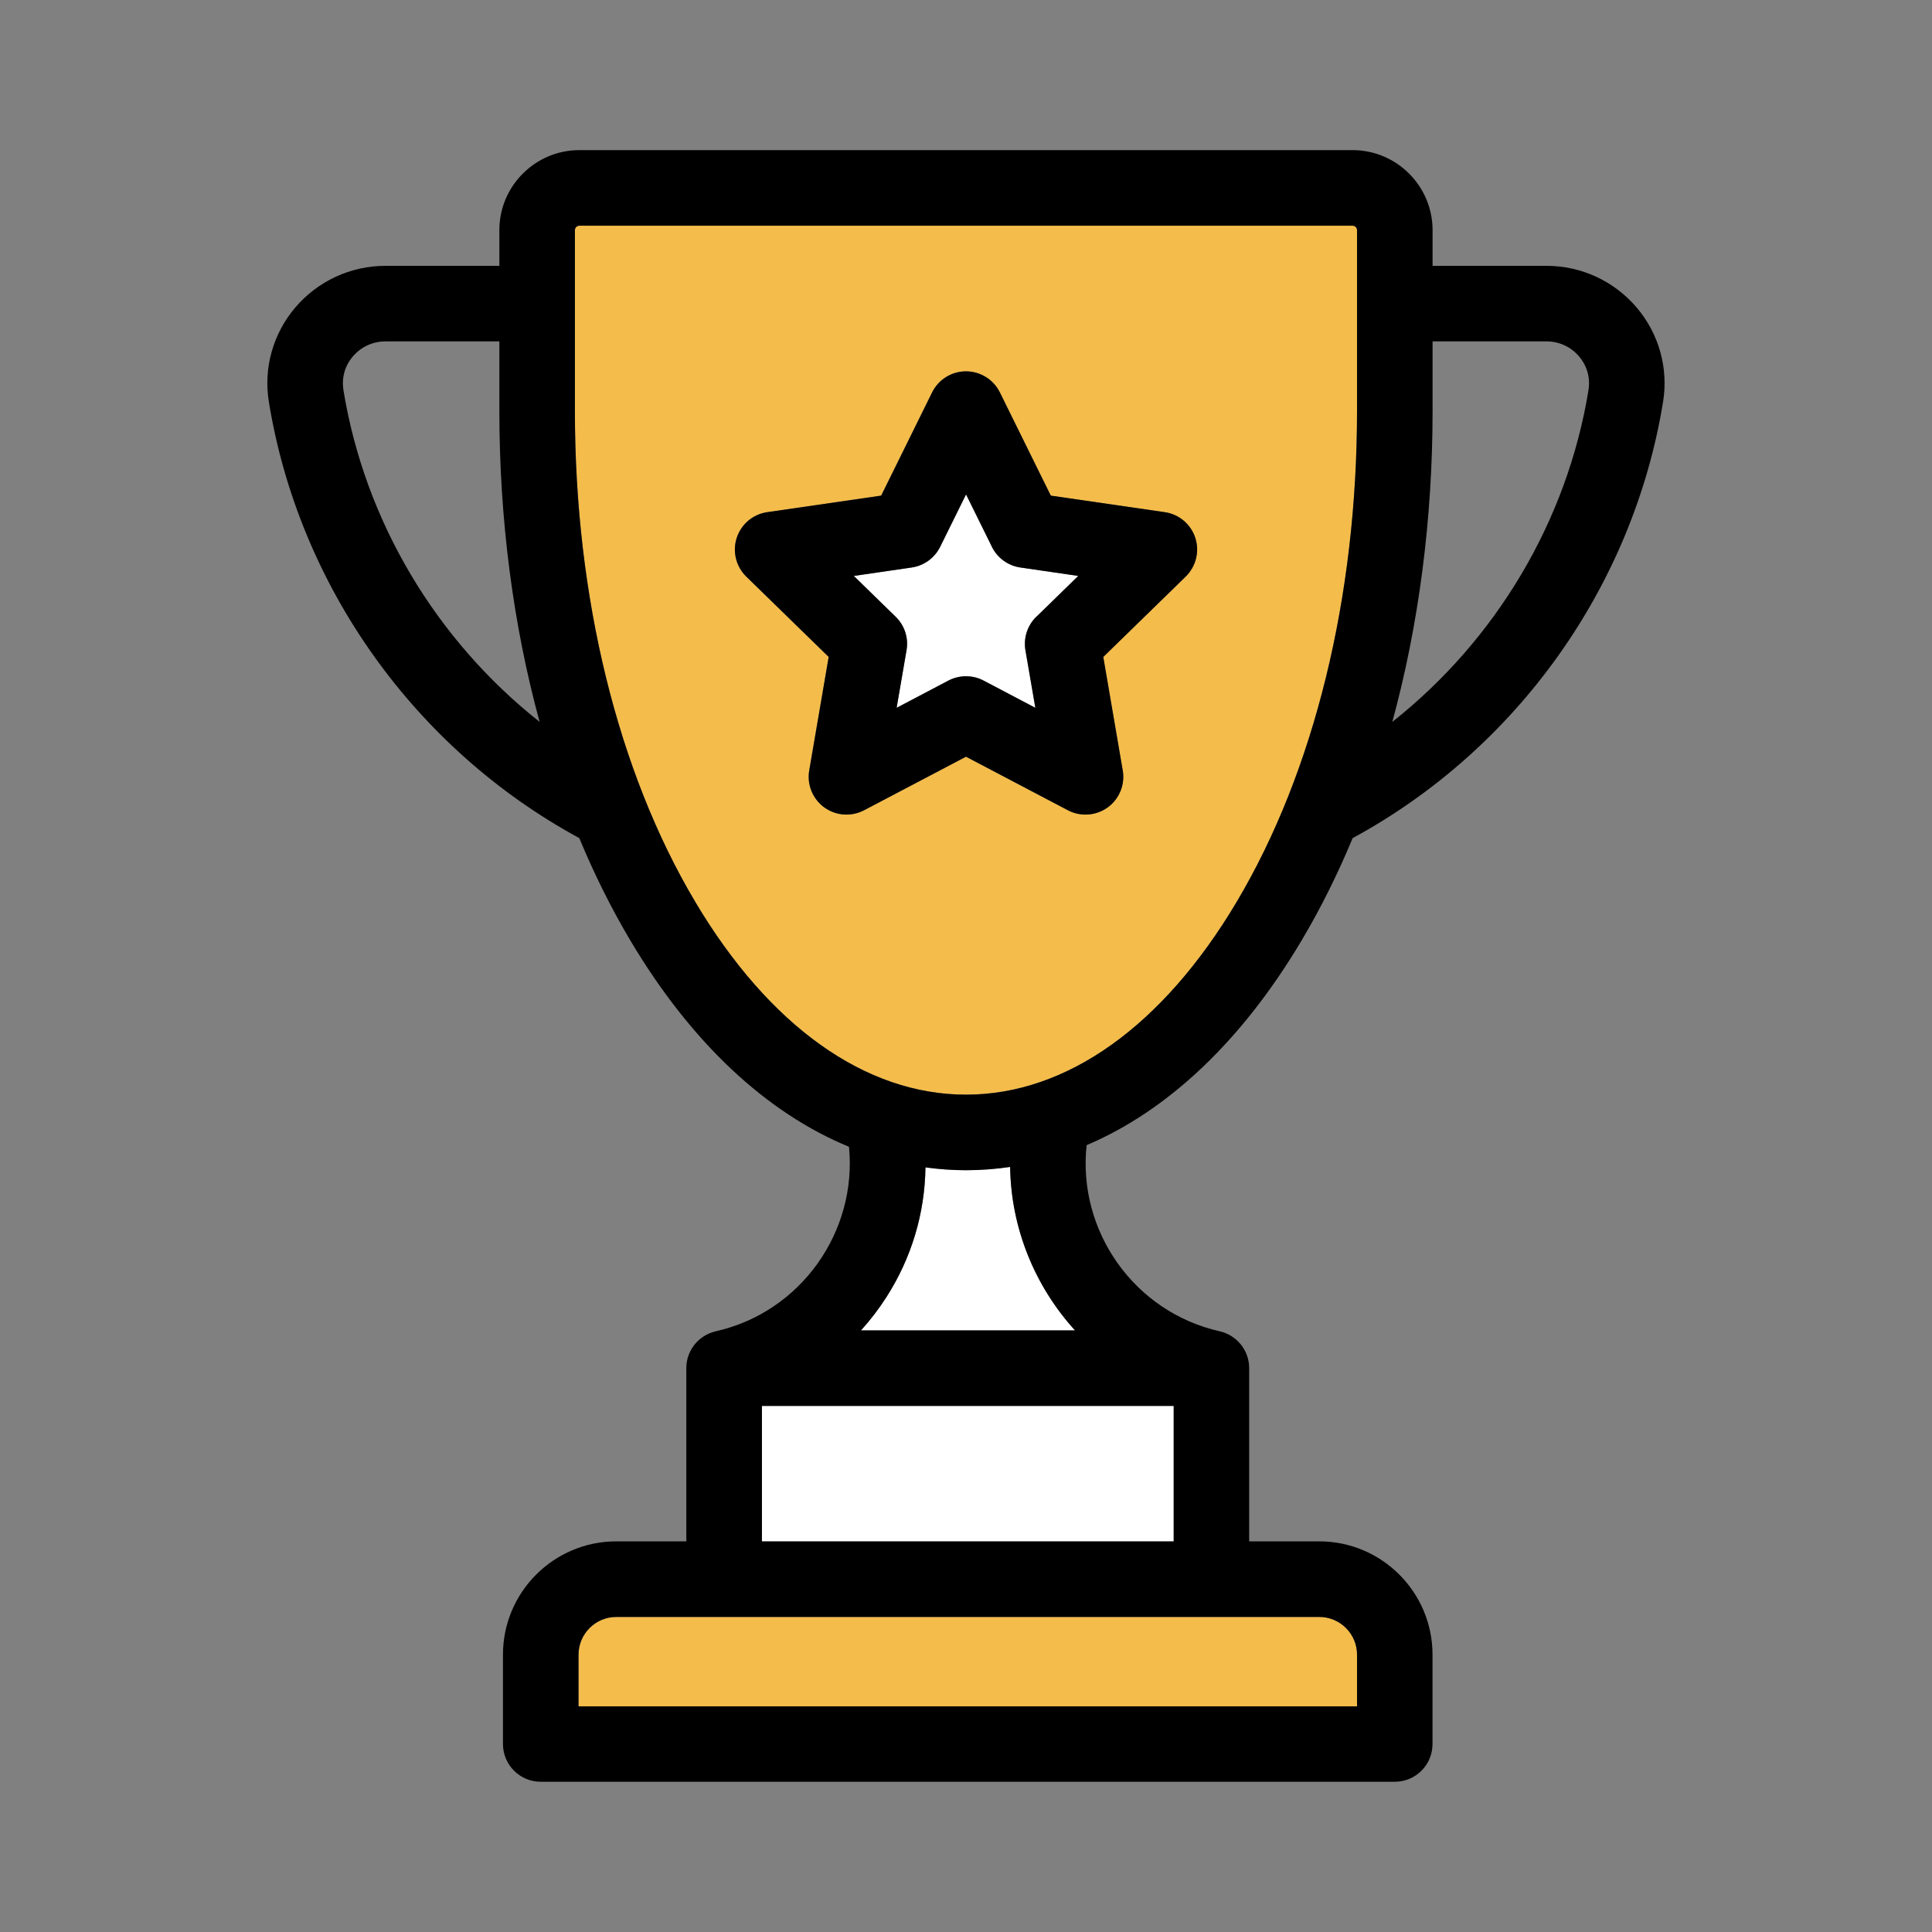
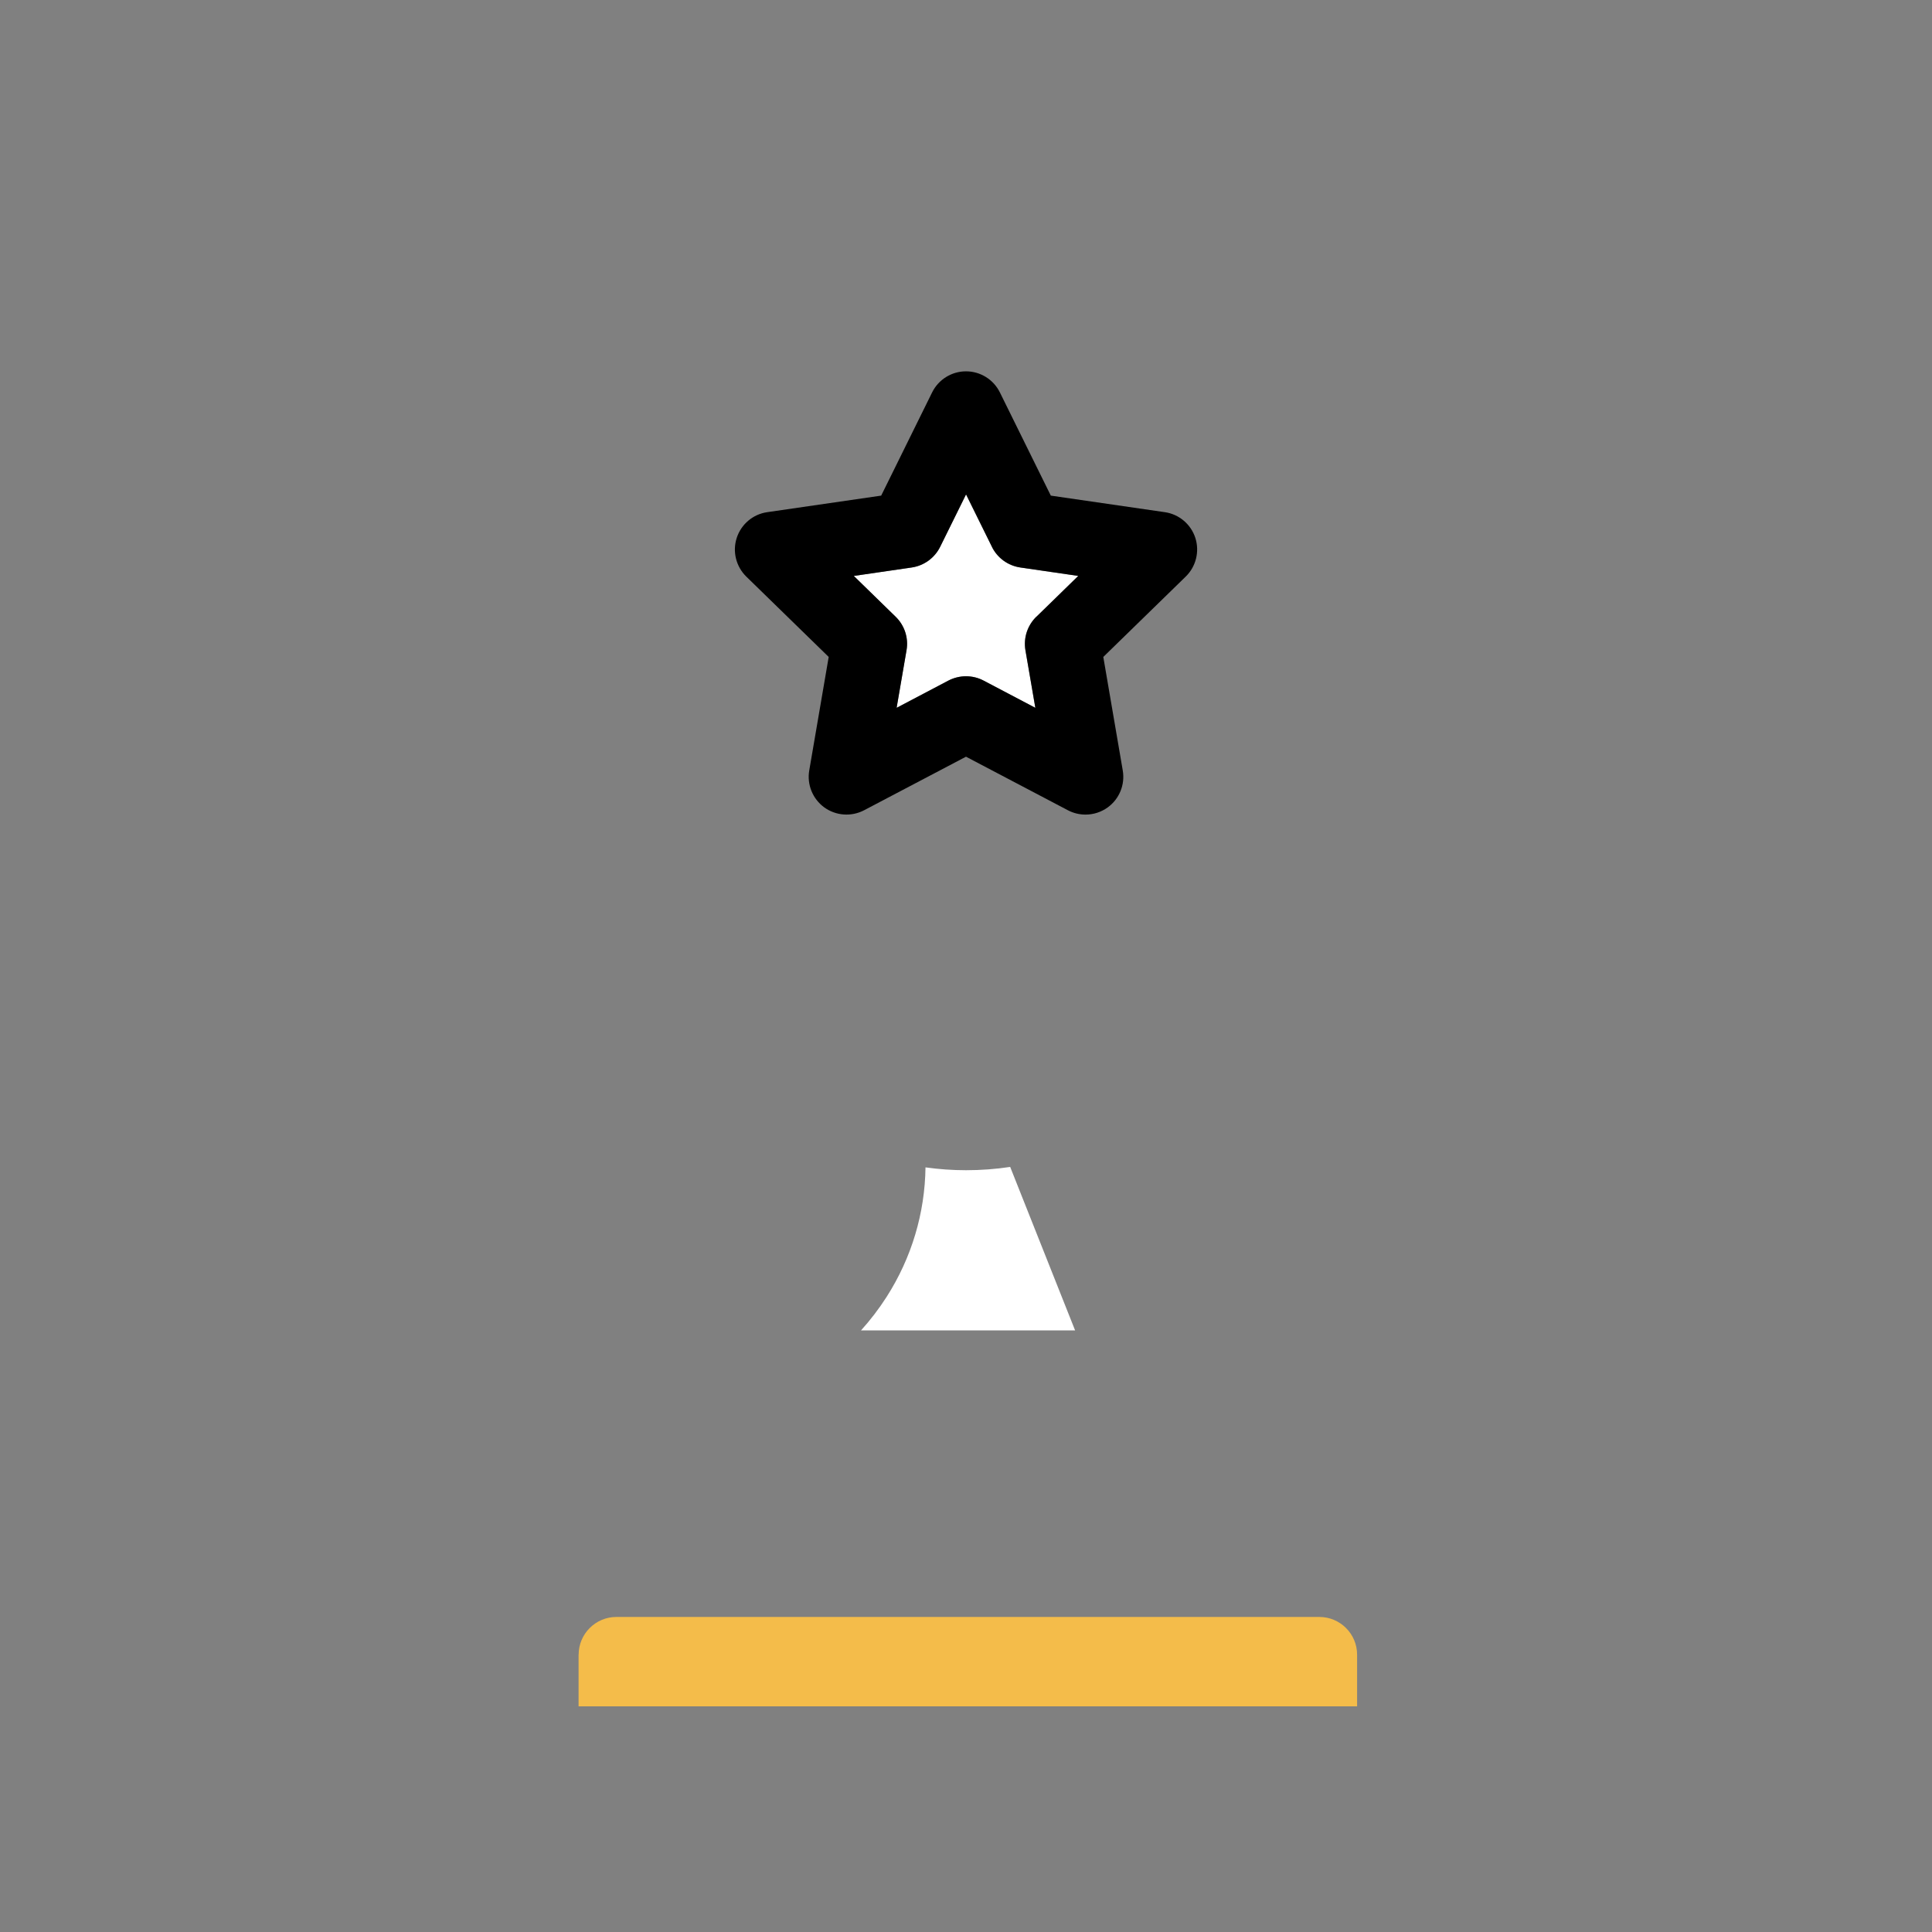
<svg xmlns="http://www.w3.org/2000/svg" id="Layer_1" viewBox="0 0 300 300">
  <rect x="0" y="0" width="300" height="300" fill="#808080" stroke="none" />
  <defs>
    <style>.cls-1,.cls-2,.cls-3{stroke-width:0px;}.cls-2{fill:#fff;}.cls-3{fill:#f4bc4a;}</style>
  </defs>
-   <path class="cls-2" d="m156.86,181.2c-2.26.34-4.55.51-6.85.51-2.12,0-4.22-.15-6.3-.44-.09,7.08-2.14,14.02-6.05,20.13-1.19,1.85-2.51,3.58-3.96,5.18h33.24c-6.23-6.85-9.94-15.86-10.07-25.38Z" />
+   <path class="cls-2" d="m156.86,181.2c-2.26.34-4.55.51-6.85.51-2.12,0-4.22-.15-6.3-.44-.09,7.08-2.14,14.02-6.05,20.13-1.19,1.85-2.51,3.58-3.96,5.18h33.24Z" />
  <path class="cls-2" d="m154.02,84.91l-4.02-8.14-4.02,8.14c-.85,1.73-2.51,2.93-4.42,3.21l-8.99,1.31,6.5,6.34c1.38,1.35,2.01,3.29,1.69,5.19l-1.54,8.95,8.04-4.23c.85-.45,1.79-.67,2.73-.67s1.88.22,2.73.67l8.04,4.23-1.54-8.95c-.33-1.9.3-3.84,1.69-5.19l6.5-6.34-8.99-1.31c-1.91-.28-3.56-1.48-4.42-3.21Z" />
-   <rect class="cls-2" x="118.31" y="218.31" width="63.94" height="21.04" />
-   <path class="cls-3" d="m210.02,35.04h-120.05c-.39,0-.7.31-.7.7v28.05c0,28.89,6.63,55.96,18.68,76.23,11.48,19.31,26.41,29.95,42.05,29.95s30.56-10.64,42.04-29.95c12.05-20.27,18.68-47.34,18.68-76.23v-28.05c0-.39-.31-.7-.7-.7Zm-25.91,54.49l-12.8,12.48,3.02,17.62c.38,2.2-.53,4.42-2.33,5.74-1.02.74-2.23,1.12-3.45,1.12-.93,0-1.87-.22-2.73-.67l-15.83-8.32-15.83,8.32c-1.98,1.04-4.37.87-6.18-.45-1.81-1.31-2.71-3.54-2.33-5.74l3.02-17.62-12.8-12.48c-1.6-1.56-2.17-3.89-1.48-6.01.69-2.12,2.52-3.67,4.73-3.99l17.7-2.57,7.91-16.03c.99-2,3.03-3.27,5.26-3.27s4.27,1.27,5.26,3.27l7.91,16.03,17.7,2.57c2.21.32,4.04,1.87,4.73,3.99.69,2.12.11,4.45-1.49,6.01Z" />
  <path class="cls-3" d="m89.84,256.94v8.02h120.89v-8.02c0-3.23-2.63-5.86-5.86-5.86h-109.16c-3.23,0-5.86,2.63-5.86,5.86Z" />
-   <polygon class="cls-1" points="133.69 206.58 133.69 206.58 133.69 206.58 133.69 206.58" />
-   <path class="cls-1" d="m240.15,41.28h-17.7v-5.54c0-6.85-5.58-12.43-12.43-12.43h-120.05c-6.85,0-12.43,5.57-12.43,12.43v5.54h-17.7c-5.39,0-10.49,2.36-13.99,6.47-3.46,4.07-4.96,9.41-4.1,14.66,4.65,28.6,22.65,53.87,48.2,67.73,2.33,5.61,4.98,10.93,7.92,15.88,9.4,15.82,21.09,26.76,33.96,32.05,1.3,13.18-7.47,25.68-20.68,28.65-.03,0-.05.02-.08.02-2.58.62-4.5,2.93-4.5,5.7v26.9h-10.88c-9.7,0-17.59,7.89-17.59,17.59v13.88c0,3.24,2.63,5.86,5.86,5.86h132.62c3.24,0,5.86-2.62,5.86-5.86v-13.88c0-9.7-7.89-17.59-17.59-17.59h-10.88v-26.9c0-2.77-1.93-5.09-4.51-5.7-.02,0-.05-.01-.07-.02-13.31-3-22.1-15.61-20.66-28.9,12.64-5.37,24.13-16.21,33.39-31.8,2.94-4.95,5.59-10.27,7.92-15.88,25.55-13.86,43.54-39.13,48.2-67.73.85-5.25-.64-10.59-4.1-14.66-3.5-4.11-8.59-6.47-13.99-6.47ZM53.33,60.53c-.3-1.87.21-3.71,1.46-5.18,1.26-1.49,3.11-2.34,5.05-2.34h17.7v10.79c0,16.92,2.16,33.3,6.25,48.29-16.08-12.71-27.15-31.17-30.47-51.56Zm151.53,190.55c3.23,0,5.86,2.63,5.86,5.86v8.02h-120.89v-8.02c0-3.23,2.63-5.86,5.86-5.86h109.16Zm-22.61-32.77v21.04h-63.94v-21.04h63.94Zm-48.56-11.73h0s0,0,0,0c1.45-1.6,2.77-3.32,3.96-5.18,3.91-6.11,5.96-13.04,6.05-20.13,2.08.28,4.18.44,6.3.44,2.31,0,4.59-.18,6.85-.51.13,9.52,3.84,18.53,10.07,25.38h-33.24s0,0,0,0ZM210.72,63.8c0,28.89-6.63,55.96-18.68,76.23-11.48,19.31-26.41,29.95-42.04,29.95s-30.57-10.64-42.05-29.95c-12.05-20.27-18.68-47.34-18.68-76.23v-28.05c0-.39.31-.7.7-.7h120.05c.39,0,.7.31.7.7v28.05Zm35.95-3.27c-3.32,20.39-14.39,38.85-30.47,51.56,4.09-14.99,6.25-31.37,6.25-48.29v-10.79h17.7c1.95,0,3.79.85,5.05,2.34,1.25,1.47,1.76,3.3,1.46,5.18Z" />
  <path class="cls-1" d="m180.87,79.53l-17.7-2.57-7.91-16.03c-.99-2-3.03-3.27-5.26-3.27s-4.27,1.27-5.26,3.27l-7.91,16.03-17.7,2.57c-2.21.32-4.04,1.87-4.73,3.99-.69,2.12-.11,4.45,1.48,6.01l12.8,12.48-3.02,17.62c-.38,2.2.53,4.42,2.33,5.74,1.81,1.31,4.2,1.48,6.18.45l15.83-8.32,15.83,8.32c.86.45,1.79.67,2.73.67,1.22,0,2.43-.38,3.45-1.12,1.81-1.31,2.71-3.54,2.33-5.74l-3.02-17.62,12.8-12.48c1.6-1.56,2.17-3.89,1.49-6.01-.69-2.12-2.53-3.67-4.73-3.99Zm-19.95,16.24c-1.38,1.35-2.01,3.29-1.69,5.19l1.54,8.95-8.04-4.23c-.85-.45-1.79-.67-2.73-.67s-1.87.23-2.73.67l-8.04,4.23,1.54-8.95c.33-1.9-.3-3.84-1.69-5.19l-6.5-6.34,8.99-1.31c1.91-.28,3.56-1.48,4.42-3.21l4.02-8.14,4.02,8.14c.85,1.73,2.5,2.93,4.42,3.21l8.99,1.31-6.5,6.34Z" />
</svg>